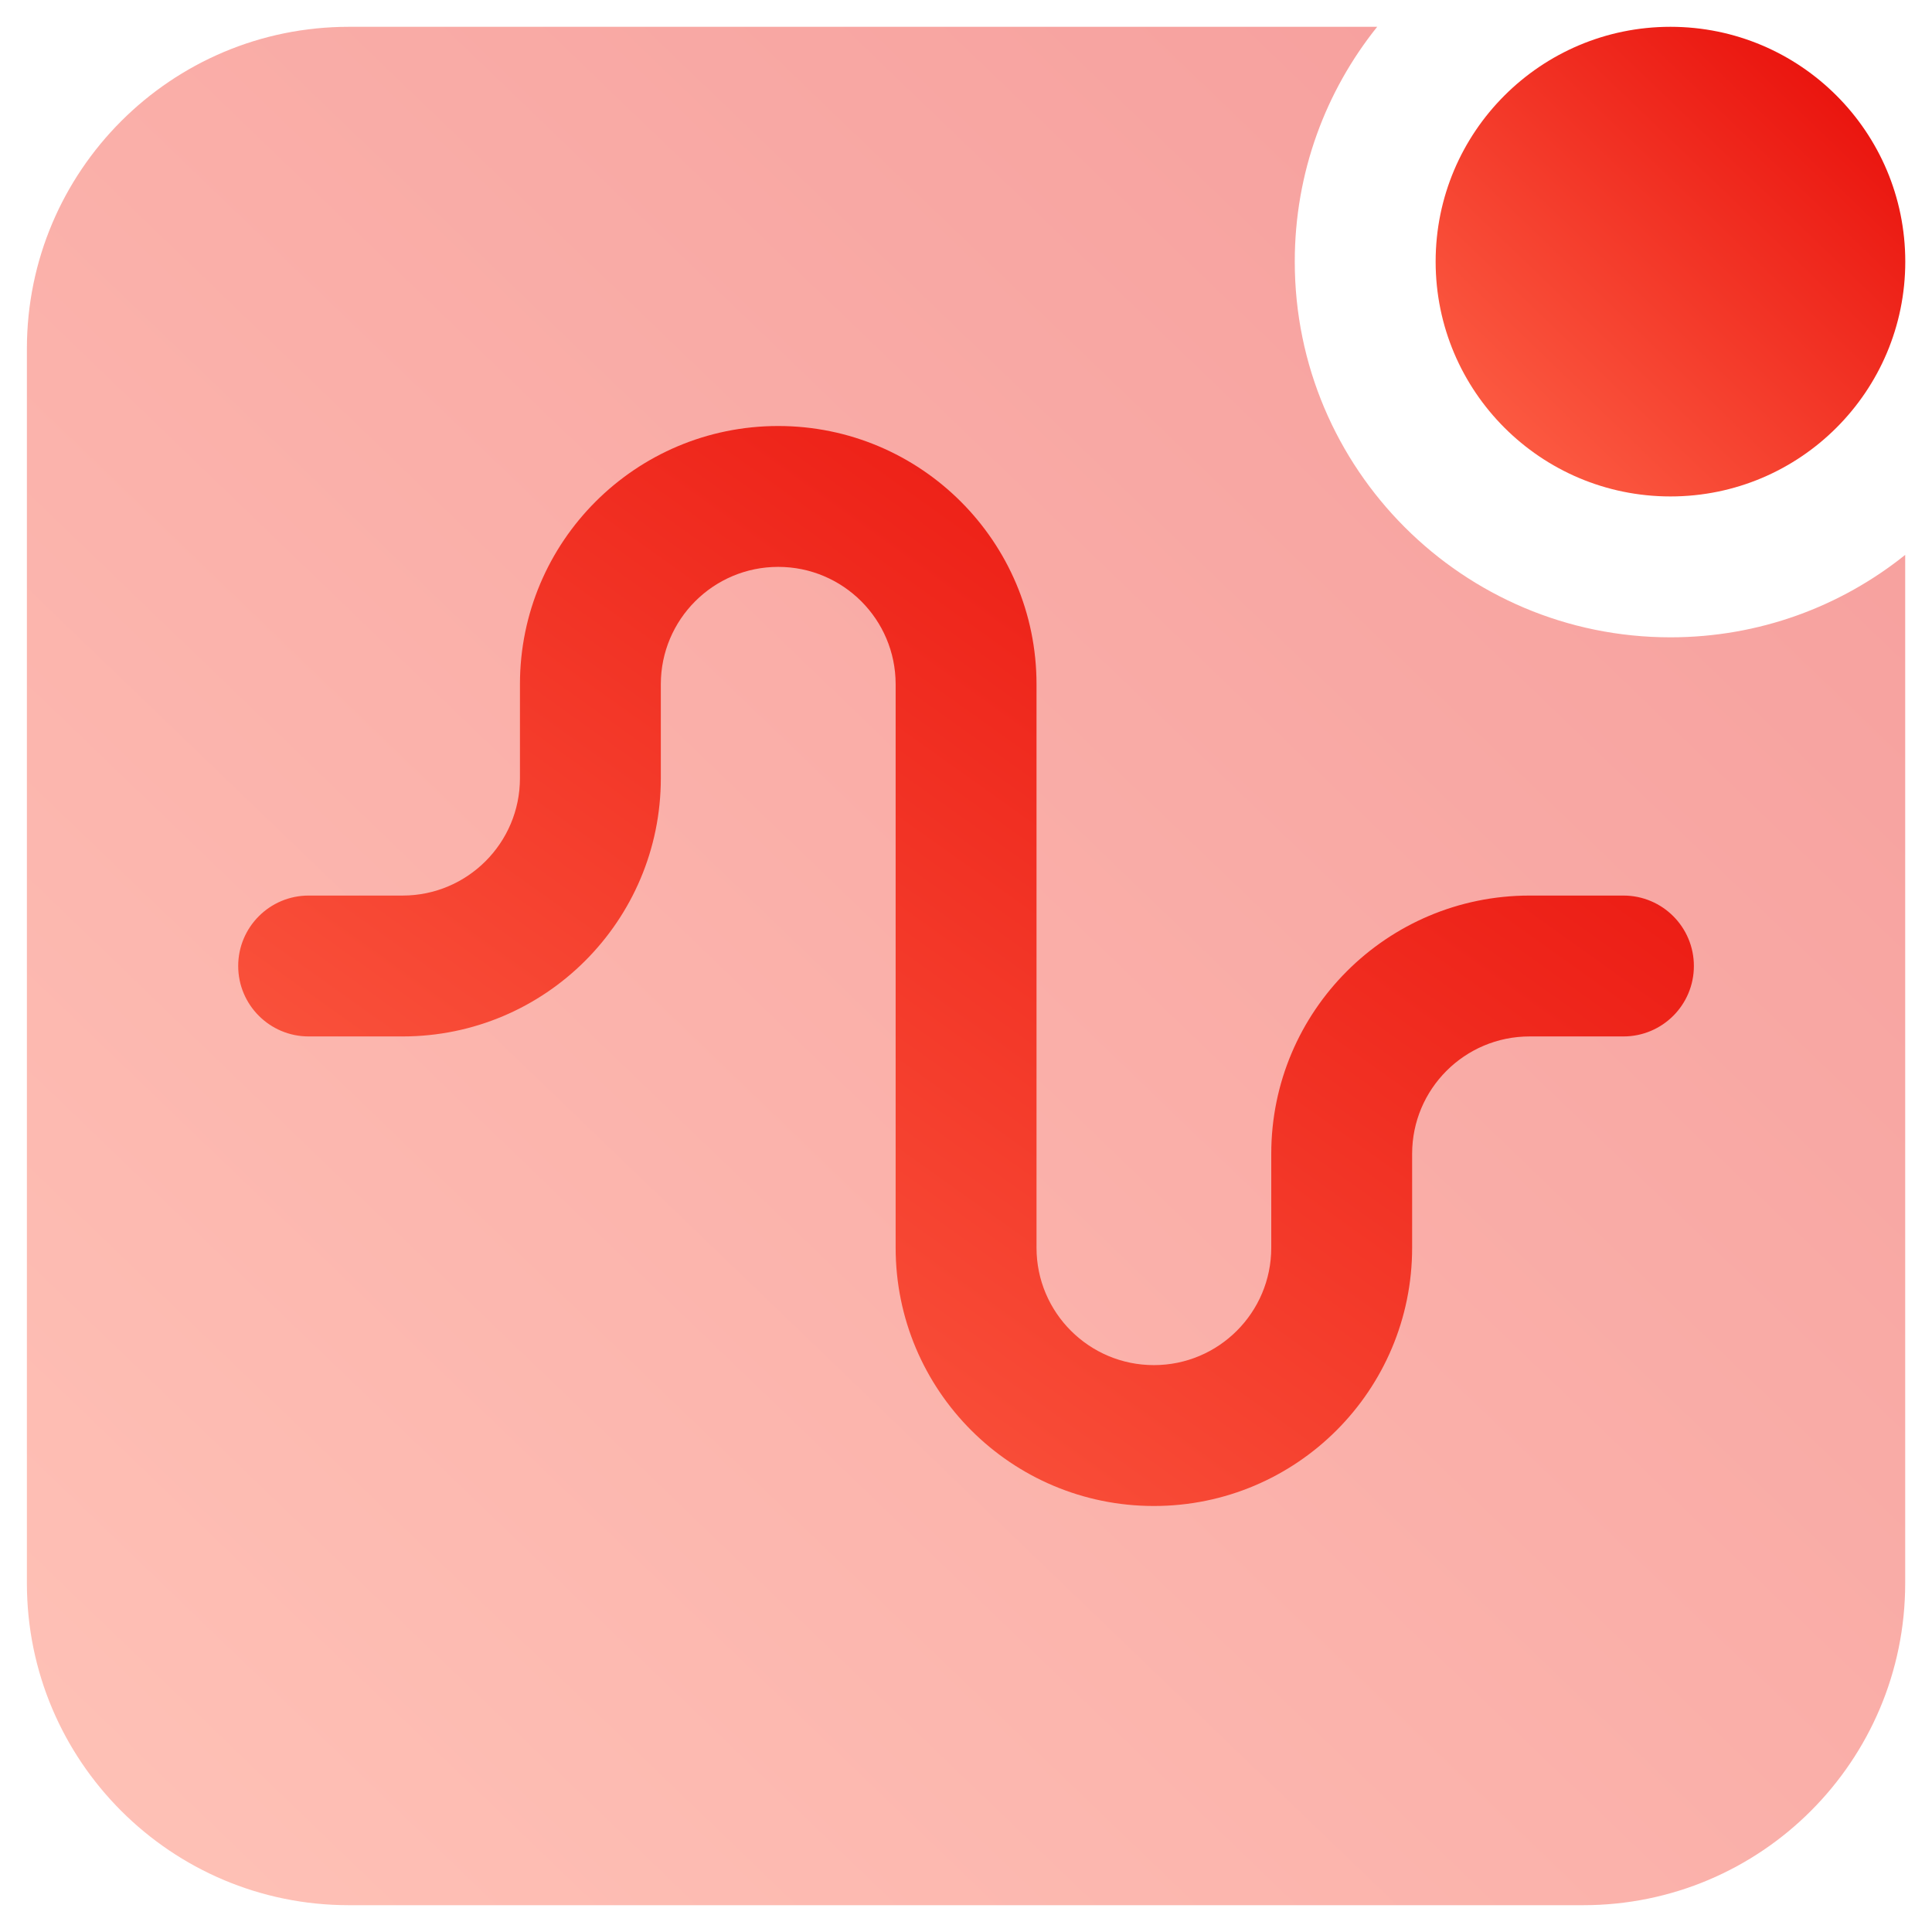
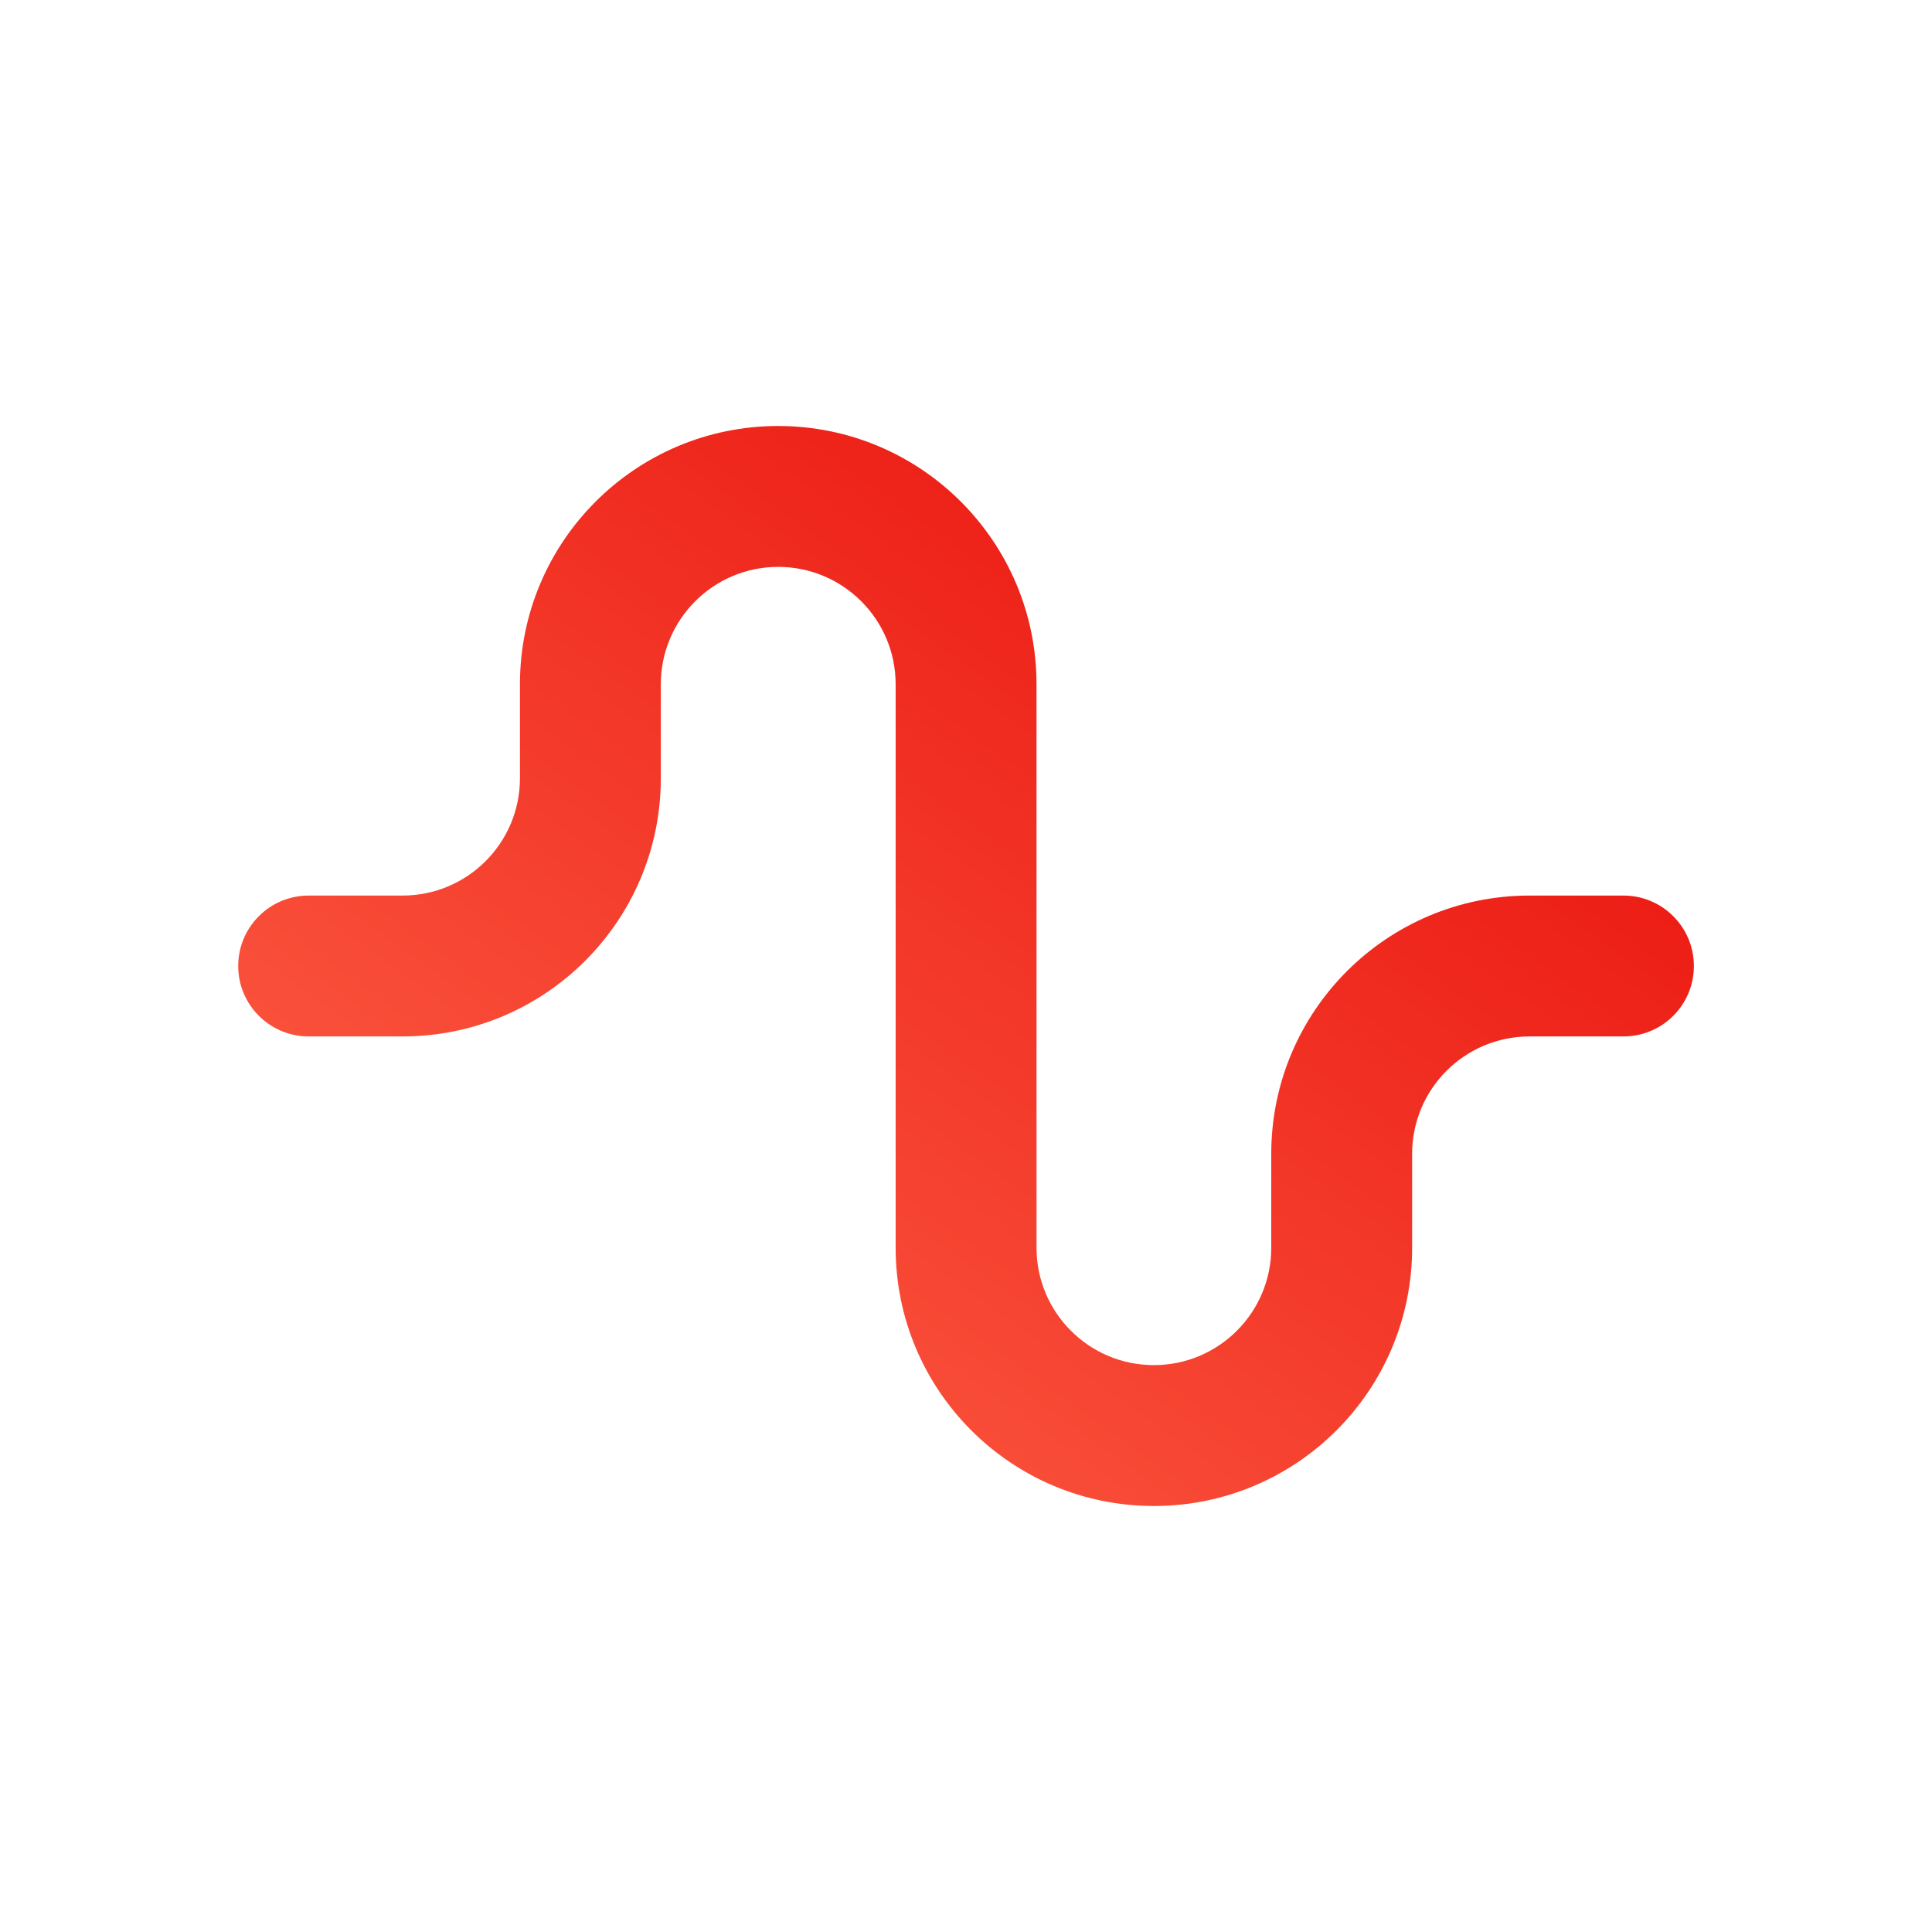
<svg xmlns="http://www.w3.org/2000/svg" width="24" height="24" viewBox="0 0 24 24" fill="none">
-   <ellipse cx="20.751" cy="3.25" rx="2.917" ry="2.917" fill="url(#paint0_linear_5912_5658)" />
-   <path opacity="0.4" fill-rule="evenodd" clip-rule="evenodd" d="M17.108 0.333H4.334C2.125 0.333 0.334 2.124 0.334 4.333V19.667C0.334 21.876 2.125 23.667 4.334 23.667H19.667C21.877 23.667 23.667 21.876 23.667 19.667V6.893C22.868 7.534 21.854 7.917 20.751 7.917C18.173 7.917 16.084 5.827 16.084 3.25C16.084 2.146 16.467 1.132 17.108 0.333Z" fill="url(#paint1_linear_5912_5658)" />
  <path fill-rule="evenodd" clip-rule="evenodd" d="M9.667 7.042C8.862 7.042 8.209 7.695 8.209 8.5V9.667C8.209 11.438 6.773 12.875 5.001 12.875H3.834C3.351 12.875 2.959 12.483 2.959 12C2.959 11.517 3.351 11.125 3.834 11.125H5.001C5.806 11.125 6.459 10.472 6.459 9.667V8.5C6.459 6.728 7.895 5.292 9.667 5.292C11.439 5.292 12.876 6.728 12.876 8.5V15.5C12.876 16.305 13.529 16.958 14.334 16.958C15.139 16.958 15.792 16.305 15.792 15.5V14.333C15.792 12.561 17.229 11.125 19.001 11.125H20.167C20.651 11.125 21.042 11.517 21.042 12C21.042 12.483 20.651 12.875 20.167 12.875H19.001C18.195 12.875 17.542 13.528 17.542 14.333V15.5C17.542 17.272 16.106 18.708 14.334 18.708C12.562 18.708 11.126 17.272 11.126 15.5V8.5C11.126 7.695 10.473 7.042 9.667 7.042Z" fill="url(#paint2_linear_5912_5658)" />
  <defs>
    <linearGradient id="paint0_linear_5912_5658" x1="23.444" y1="0.333" x2="17.834" y2="6.167" gradientUnits="userSpaceOnUse">
      <stop stop-color="#E70906" />
      <stop offset="1" stop-color="#FF674B" />
    </linearGradient>
    <linearGradient id="paint1_linear_5912_5658" x1="22.773" y1="0.333" x2="0.334" y2="23.667" gradientUnits="userSpaceOnUse">
      <stop stop-color="#E70906" />
      <stop offset="1" stop-color="#FF674B" />
    </linearGradient>
    <linearGradient id="paint2_linear_5912_5658" x1="20.35" y1="5.292" x2="8.139" y2="22.404" gradientUnits="userSpaceOnUse">
      <stop stop-color="#E70906" />
      <stop offset="1" stop-color="#FF674B" />
    </linearGradient>
  </defs>
</svg>